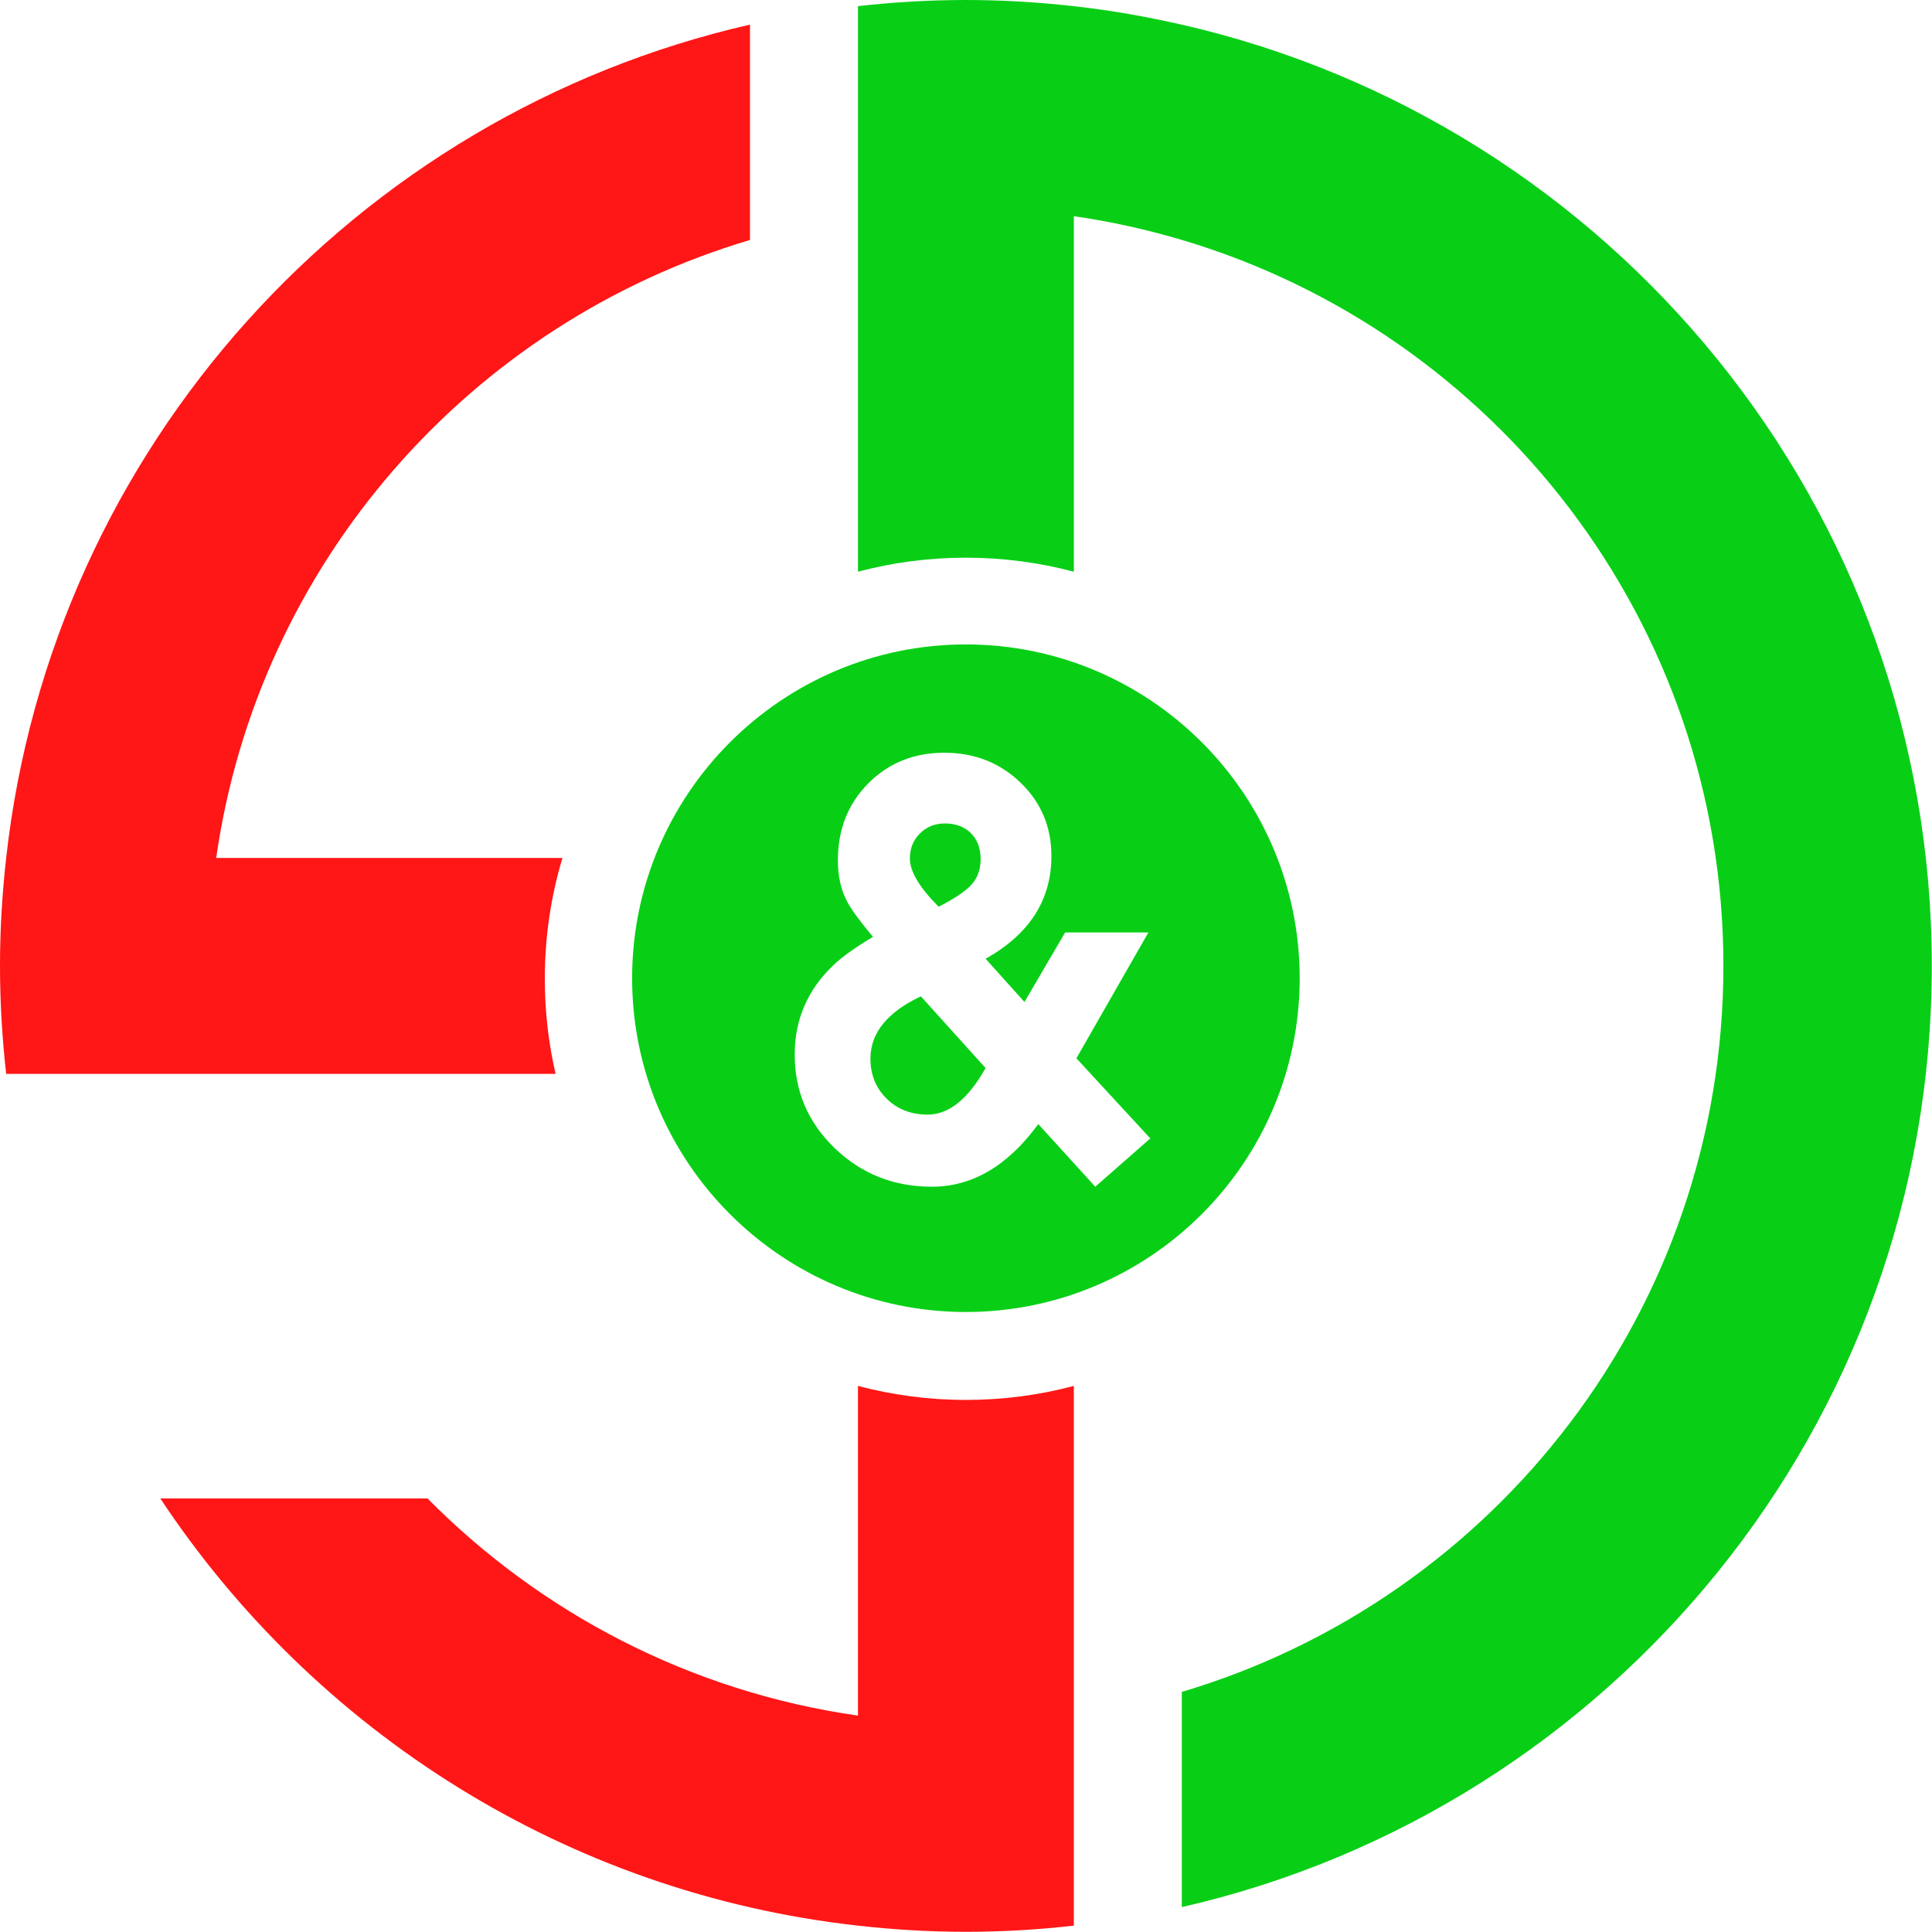
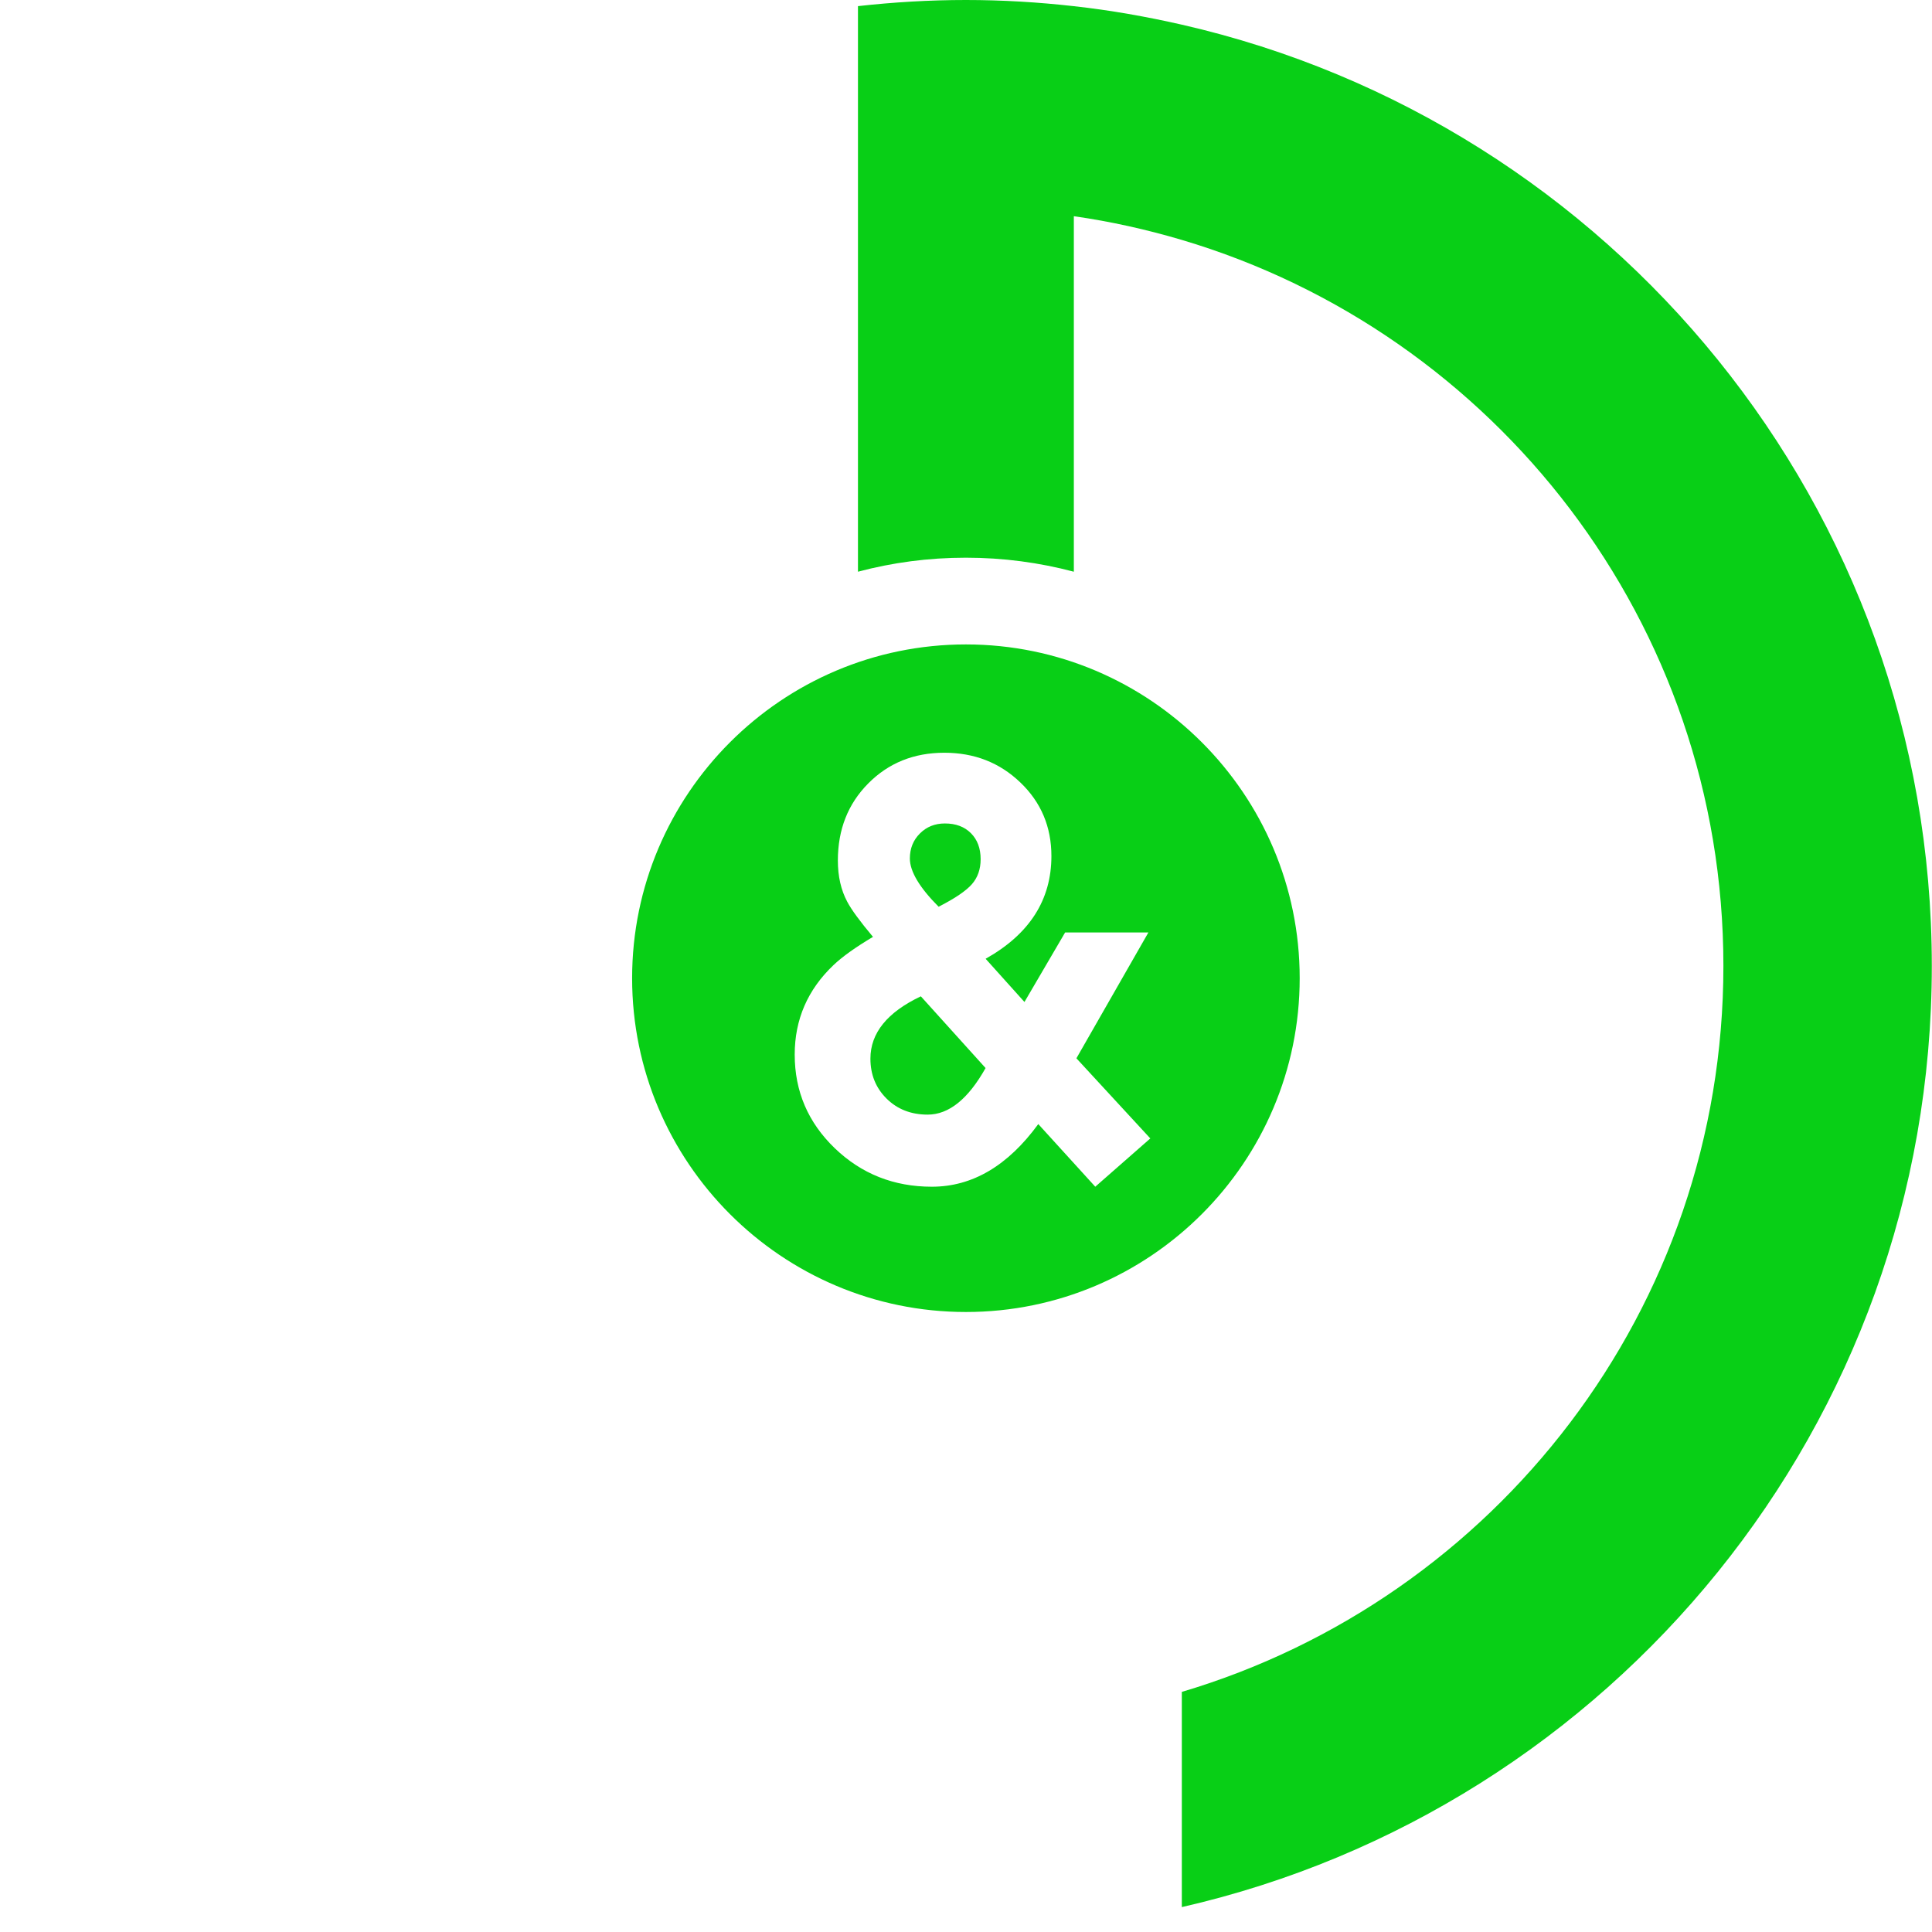
<svg xmlns="http://www.w3.org/2000/svg" fill="#000000" height="406.5" preserveAspectRatio="xMidYMid meet" version="1" viewBox="0.0 0.0 406.5 406.5" width="406.5" zoomAndPan="magnify">
  <g id="change1_1">
-     <path d="M225.94,291.6v113.56c-7.46,0.84-15.03,1.3-22.71,1.3s-15.25-0.46-22.71-1.3 c-61.31-6.82-114.37-40.92-146.79-89.88h56.22c23.85,24.11,55.35,40.67,90.57,45.69V291.6c7.25,1.92,14.86,2.95,22.71,2.95 S218.7,293.53,225.94,291.6z M157.8,50.49V5.18C74.64,24.18,10.91,94.14,1.3,180.52C0.46,187.98,0,195.55,0,203.23 c0,7.68,0.46,15.25,1.3,22.72h115.6c-1.49-6.43-2.27-13.12-2.27-19.99c0-8.84,1.29-17.38,3.71-25.44H45.49 C54.35,118.45,98.96,67.96,157.8,50.49z" fill="#ff1616" />
-   </g>
+     </g>
  <g id="change2_1">
    <path d="M406.46,203.23c0,96.61-67.44,177.4-157.8,198.03v-45.28c65.88-19.56,113.95-80.52,113.95-152.75 S314.54,70.04,248.66,50.48c-7.36-2.18-14.94-3.88-22.72-4.99v74.8c-7.25-1.92-14.86-2.95-22.71-2.95s-15.47,1.02-22.71,2.95v-119 C187.98,0.46,195.55,0,203.23,0s15.25,0.46,22.71,1.3c7.72,0.85,15.28,2.2,22.72,3.89C339.02,25.83,406.46,106.62,406.46,203.23z M183.14,222.74c0,3.36,1.13,6.16,3.4,8.41c2.27,2.25,5.16,3.37,8.65,3.37c4.45,0,8.51-3.27,12.18-9.8l-13.62-15.09 C186.68,212.98,183.14,217.35,183.14,222.74z M273.46,205.82c0,38.72-31.5,70.23-70.23,70.23S133,244.55,133,205.82 c0-38.72,31.5-70.23,70.23-70.23S273.46,167.1,273.46,205.82z M242.03,239.53l-15.55-16.86l15.15-26.48h-17.52l-8.56,14.63 l-8.17-9.09c9.23-5.18,13.84-12.39,13.84-21.61c0-6.14-2.17-11.31-6.53-15.48c-4.35-4.18-9.68-6.26-16-6.26 c-6.42,0-11.75,2.16-16.01,6.46c-4.27,4.3-6.39,9.71-6.39,16.21c0,3.34,0.66,6.23,1.98,8.69c0.88,1.67,2.68,4.13,5.41,7.38 c-3.7,2.2-6.46,4.18-8.3,5.93c-5.45,5.18-8.17,11.46-8.17,18.84c0,7.73,2.81,14.29,8.43,19.7c5.62,5.4,12.43,8.1,20.43,8.1 c8.51,0,15.98-4.4,22.39-13.18l11.99,13.18L242.03,239.53z M204.49,186.04c1.23-1.41,1.84-3.16,1.84-5.27 c0-2.28-0.69-4.11-2.05-5.47c-1.36-1.36-3.18-2.04-5.47-2.04c-2.1,0-3.86,0.7-5.26,2.11c-1.41,1.4-2.11,3.16-2.11,5.26 c0,2.72,2.02,6.11,6.05,10.15C200.92,189.03,203.25,187.45,204.49,186.04z" fill="#08cf16" />
  </g>
</svg>